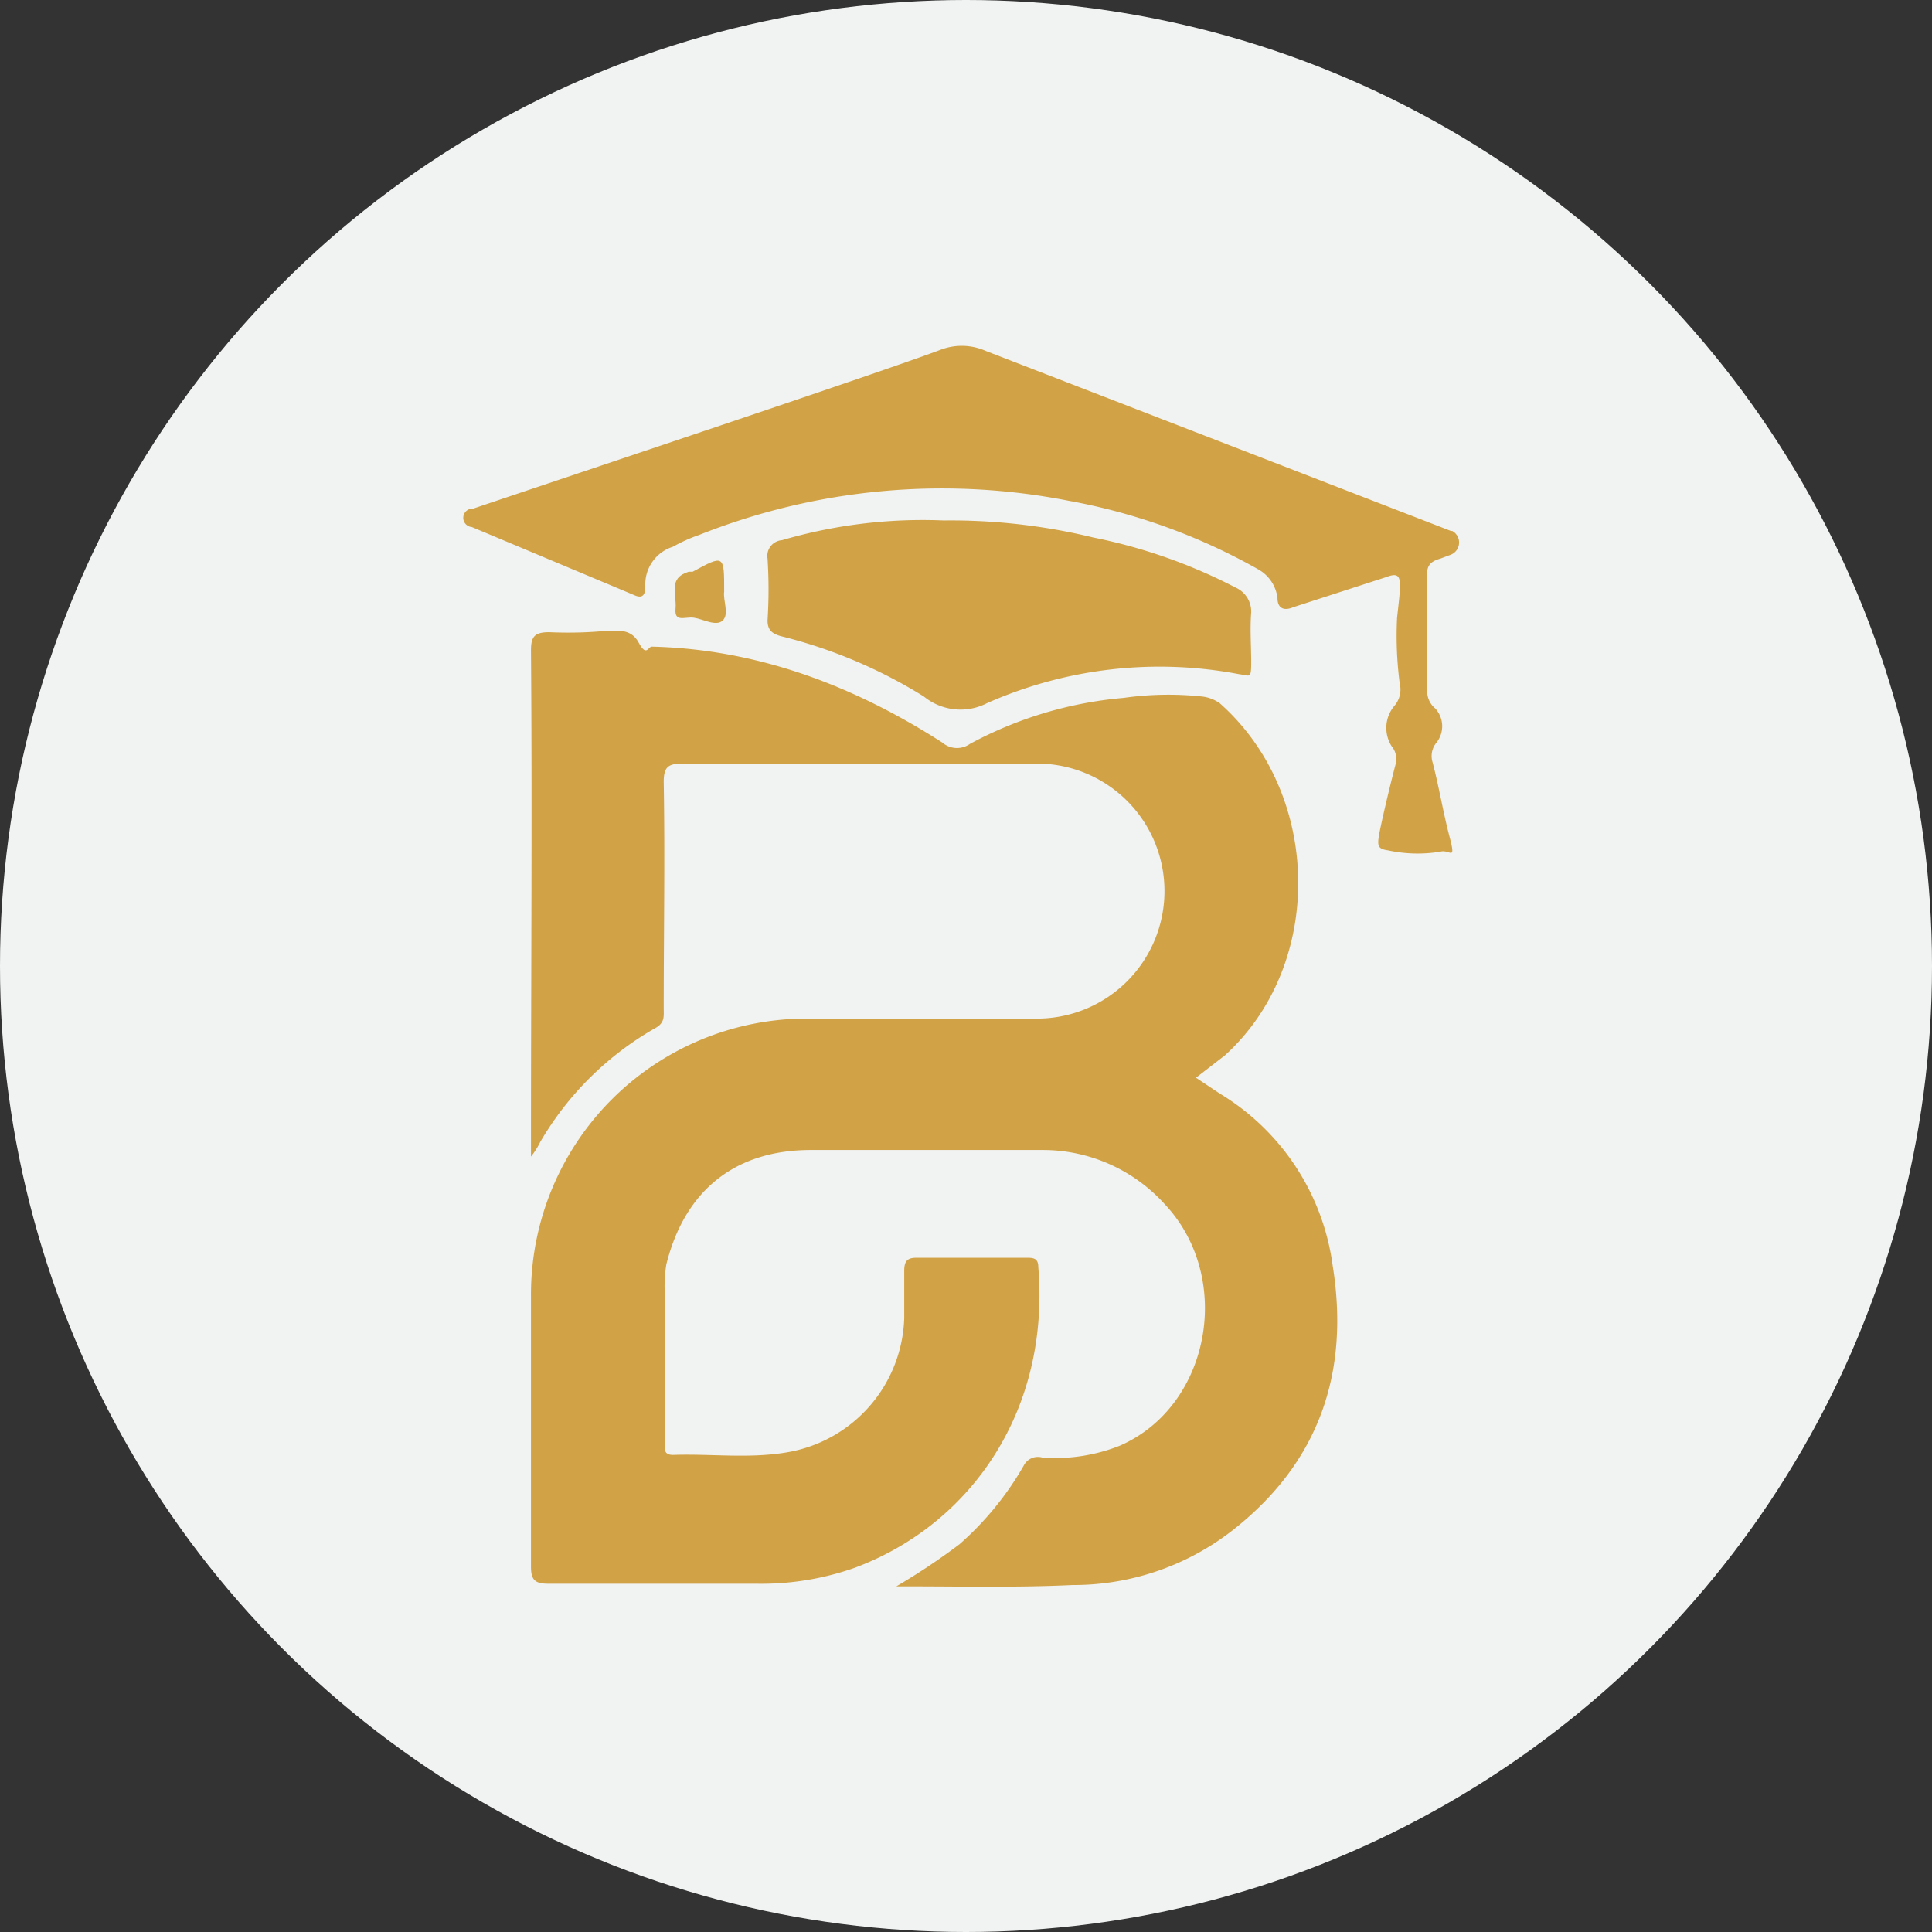
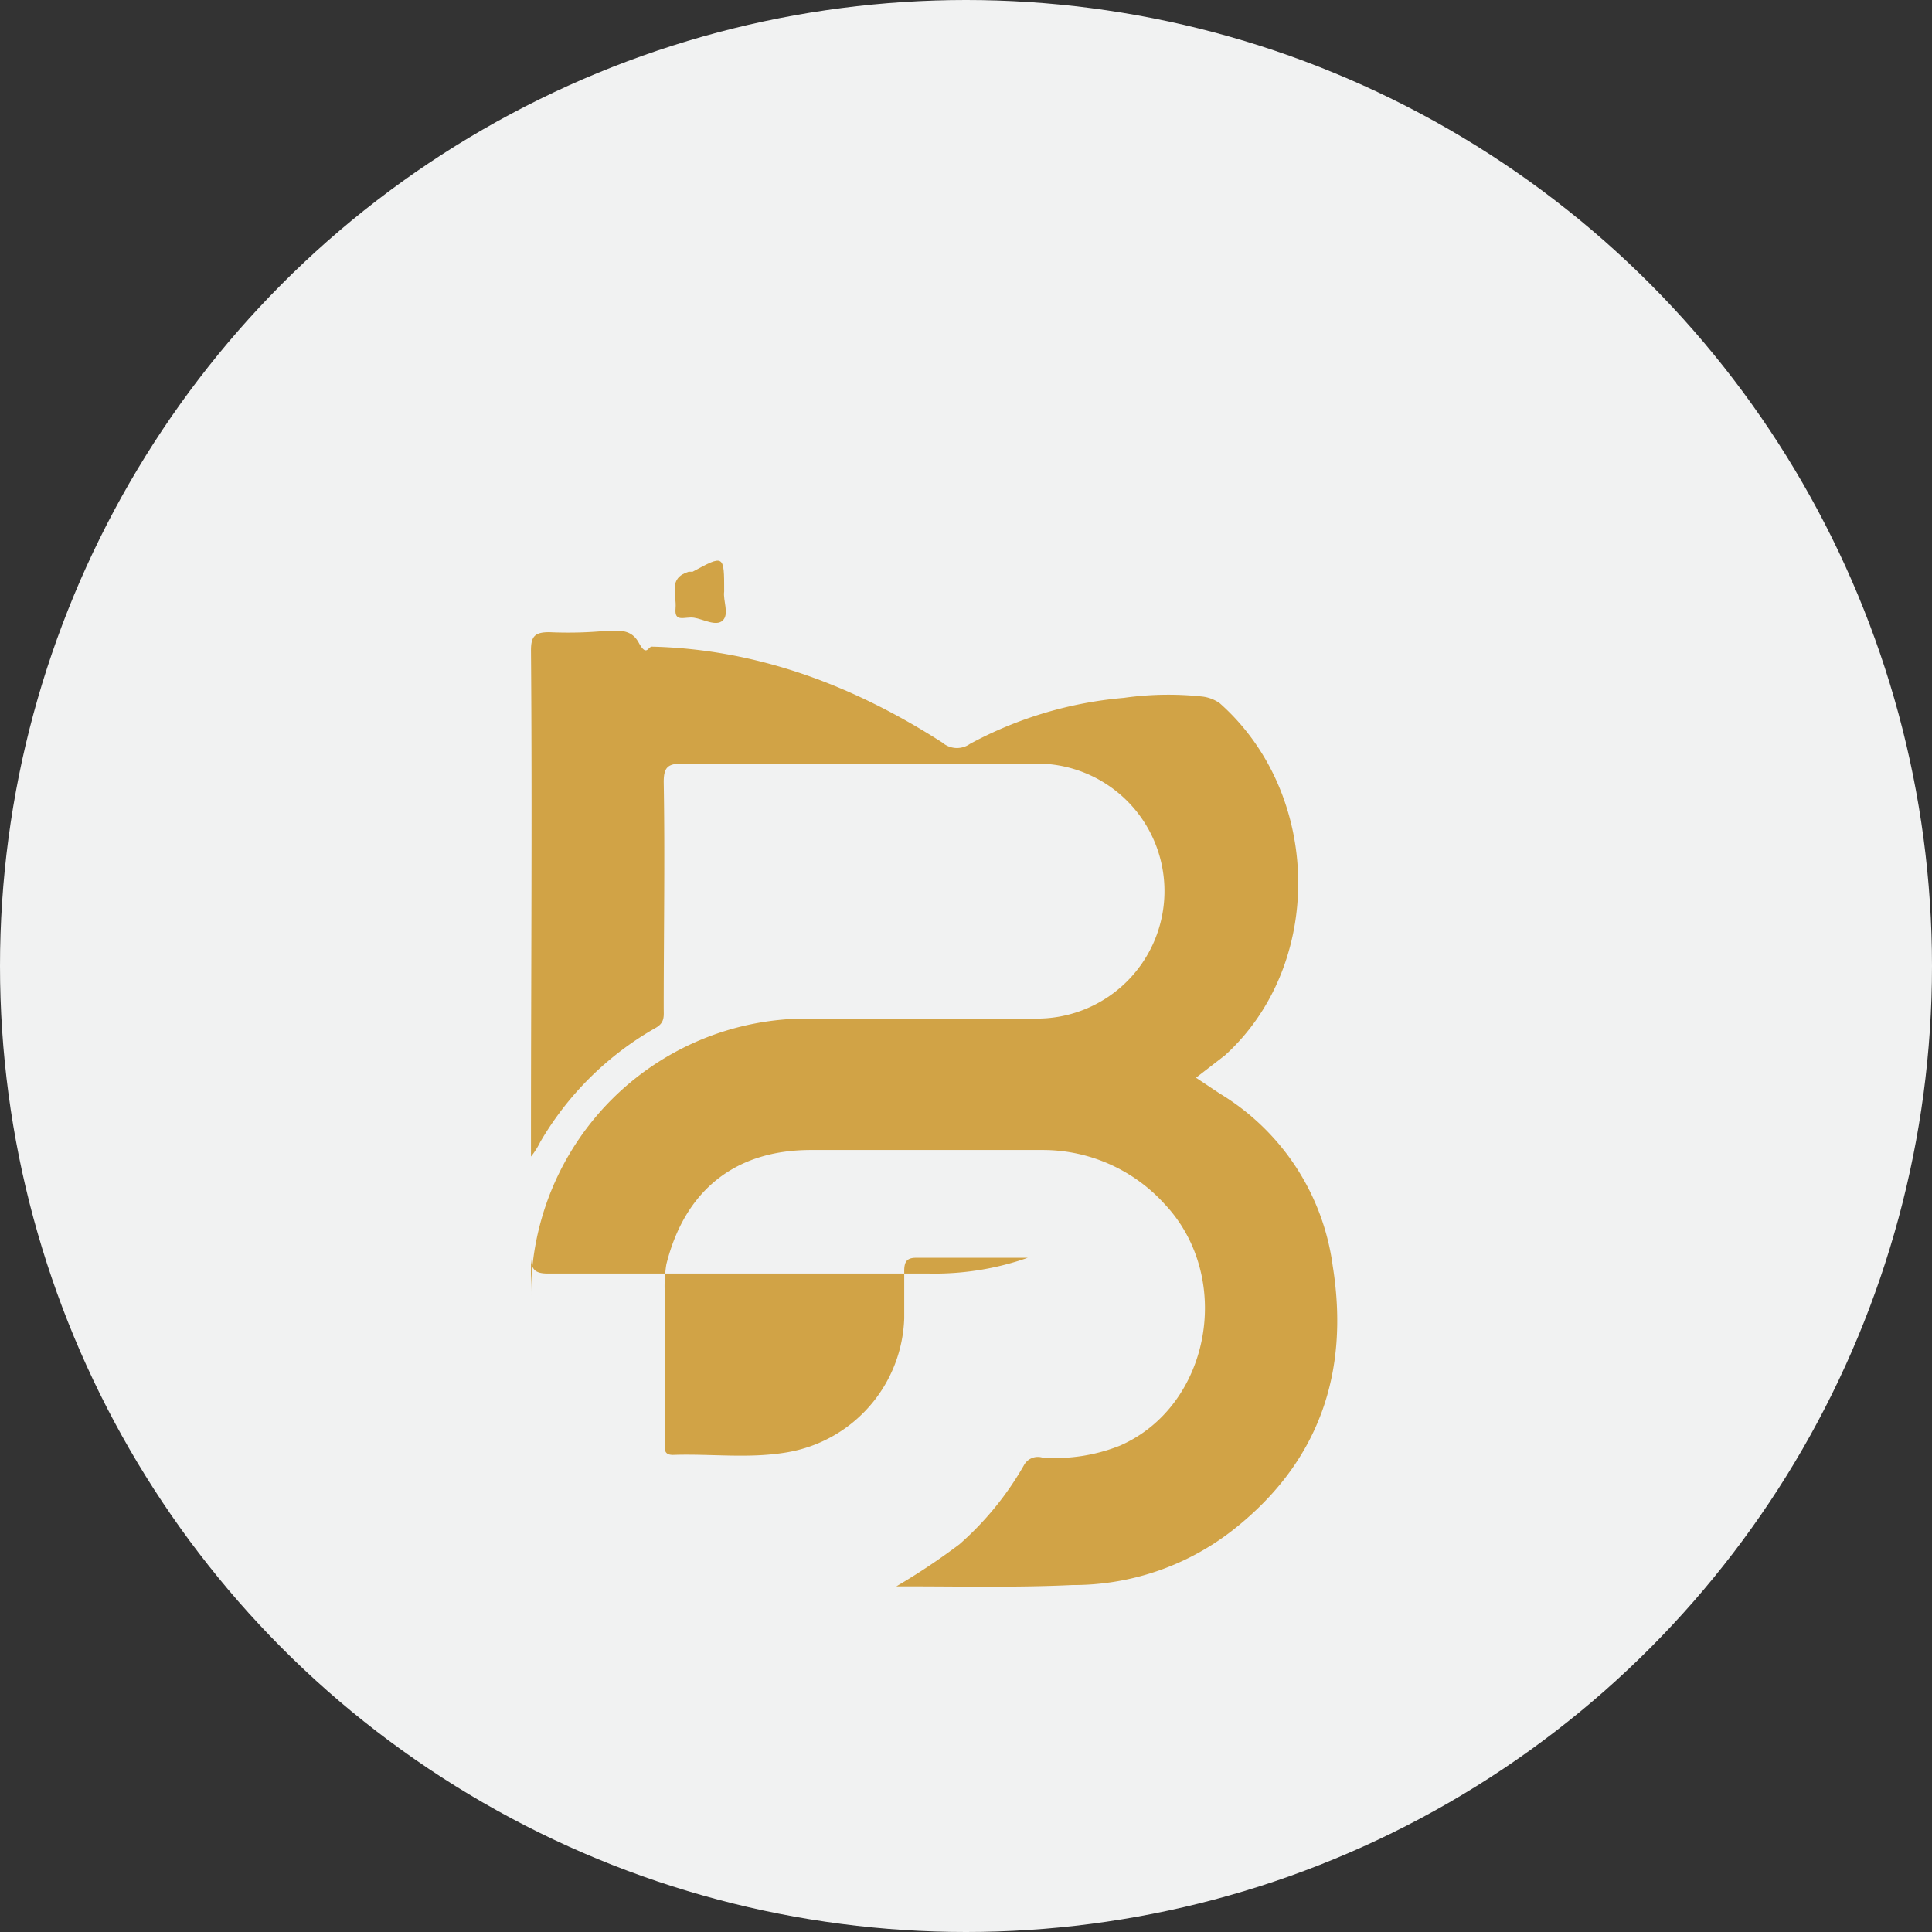
<svg xmlns="http://www.w3.org/2000/svg" width="147" height="147" viewBox="0 0 147 147">
  <rect x="0" y="0" width="147" height="147" fill="#333333" stroke="none" />
  <g id="Layer_2" data-name="Layer 2">
    <g id="Layer_1-2" data-name="Layer 1">
      <g>
        <circle cx="73.5" cy="73.5" r="73.5" style="fill: #f1f2f2" />
        <g>
-           <path d="M91,82l1.8,1.2a18.1,18.1,0,0,1,8.6,13.1c1.3,8.1-1,15-7.7,20.2a19.7,19.7,0,0,1-12.1,4.1c-4.2.2-8.5.1-12.7.1h-.7a49.9,49.9,0,0,0,4.8-3.2,23.5,23.5,0,0,0,4.9-6,1.2,1.2,0,0,1,1.4-.6,13.3,13.3,0,0,0,5.9-.9c6.9-3,8.7-12.8,3.4-18.4a12.5,12.5,0,0,0-9.2-4.1H61.7c-5.8,0-9.6,3.1-11,8.7a10.5,10.5,0,0,0-.1,2.5v10.9c0,.5-.2,1.1.6,1.1,2.9-.1,5.8.3,8.7-.2a10.7,10.7,0,0,0,8.9-10.2V96.7c0-.7.2-1,.9-1h8.5c.5,0,.8.1.8.7.9,10.9-5.1,19.6-14,22.9a21.4,21.4,0,0,1-7.5,1.2H41.7c-1,0-1.3-.3-1.3-1.3V98.6A21,21,0,0,1,61.7,77.5h17a9.7,9.7,0,1,0,.4-19.4H51.9c-1.1,0-1.4.3-1.4,1.4.1,5.7,0,11.5,0,17.2,0,.6.1,1.1-.6,1.5a23.7,23.7,0,0,0-8.8,8.7,5.8,5.8,0,0,1-.7,1.1V86.6c0-12.4.1-24.7,0-37.1,0-1.1.3-1.4,1.4-1.4a31.2,31.2,0,0,0,4.3-.1c.9,0,1.9-.2,2.5.9s.7.3,1,.3c8.1.2,15.4,3,22.1,7.3a1.7,1.7,0,0,0,2.1.1,30,30,0,0,1,11.7-3.5,24.1,24.1,0,0,1,6-.1,2.9,2.9,0,0,1,1.3.5c7.8,6.9,8,19.9.4,26.8Z" style="fill: #d1a346" />
-           <path d="M35.9,40.1a.7.7,0,0,1,.1-1.4c7.4-2.5,31.1-10.4,35.6-12.1a4.5,4.5,0,0,1,3.4.1l35.4,13.7h.1a1,1,0,0,1-.1,1.8l-.8.3c-.7.2-1.1.5-1,1.4v8.5a1.7,1.7,0,0,0,.6,1.5,2,2,0,0,1,.1,2.6A1.6,1.6,0,0,0,109,58c.5,1.9.8,3.8,1.3,5.7s0,.9-.7,1.1a10.7,10.7,0,0,1-4-.1c-.7-.1-.8-.3-.7-1s.8-3.7,1.3-5.6a1.5,1.5,0,0,0-.3-1.3,2.6,2.6,0,0,1,.2-3.1,1.9,1.9,0,0,0,.4-1.7,27.9,27.9,0,0,1-.2-5c.3-2.8.5-3.6-.8-3.1l-7.1,2.3c-.7.3-1.2.1-1.2-.7a2.9,2.9,0,0,0-1.5-2.2,46,46,0,0,0-14.4-5.2,50,50,0,0,0-28.1,2.6,12.1,12.1,0,0,0-2,.9,3,3,0,0,0-2.1,3c0,.5-.1,1-.8.7Z" style="fill: #d1a346" />
-           <path d="M71.8,39.6a45.9,45.9,0,0,1,11.4,1.3A40.8,40.8,0,0,1,94,44.7a2,2,0,0,1,1.2,1.9c-.1,1.3,0,2.5,0,3.8s-.1,1-.9.9a32.4,32.4,0,0,0-19.2,2.2,4.4,4.4,0,0,1-4.8-.5,37.7,37.7,0,0,0-10.9-4.6c-.7-.2-1-.5-1-1.2a36.8,36.8,0,0,0,0-4.7,1.2,1.2,0,0,1,1.1-1.4A38.1,38.1,0,0,1,71.8,39.6Z" style="fill: #d1a346" />
+           <path d="M91,82l1.8,1.2a18.1,18.1,0,0,1,8.6,13.1c1.3,8.1-1,15-7.7,20.2a19.7,19.7,0,0,1-12.1,4.1c-4.2.2-8.5.1-12.7.1h-.7a49.9,49.9,0,0,0,4.8-3.2,23.5,23.5,0,0,0,4.9-6,1.2,1.2,0,0,1,1.4-.6,13.3,13.3,0,0,0,5.9-.9c6.9-3,8.7-12.8,3.4-18.4a12.5,12.5,0,0,0-9.2-4.1H61.7c-5.8,0-9.6,3.1-11,8.7a10.5,10.5,0,0,0-.1,2.5v10.9c0,.5-.2,1.1.6,1.1,2.9-.1,5.8.3,8.7-.2a10.7,10.7,0,0,0,8.9-10.2V96.7c0-.7.2-1,.9-1h8.5a21.4,21.4,0,0,1-7.5,1.2H41.7c-1,0-1.3-.3-1.3-1.3V98.6A21,21,0,0,1,61.7,77.5h17a9.7,9.7,0,1,0,.4-19.4H51.9c-1.1,0-1.4.3-1.4,1.4.1,5.7,0,11.5,0,17.2,0,.6.1,1.1-.6,1.5a23.7,23.7,0,0,0-8.8,8.7,5.8,5.8,0,0,1-.7,1.1V86.6c0-12.4.1-24.7,0-37.1,0-1.1.3-1.4,1.4-1.4a31.2,31.2,0,0,0,4.3-.1c.9,0,1.9-.2,2.5.9s.7.3,1,.3c8.1.2,15.4,3,22.1,7.3a1.7,1.7,0,0,0,2.1.1,30,30,0,0,1,11.7-3.5,24.1,24.1,0,0,1,6-.1,2.9,2.9,0,0,1,1.3.5c7.8,6.9,8,19.9.4,26.8Z" style="fill: #d1a346" />
          <path d="M55.1,45c-.1.7.4,1.7-.1,2.2s-1.5-.1-2.2-.2-1.5.4-1.4-.7-.6-2.3,1-2.8h.3C55.1,42.2,55.1,42.2,55.1,45Z" style="fill: #d1a346" />
        </g>
      </g>
    </g>
  </g>
</svg>